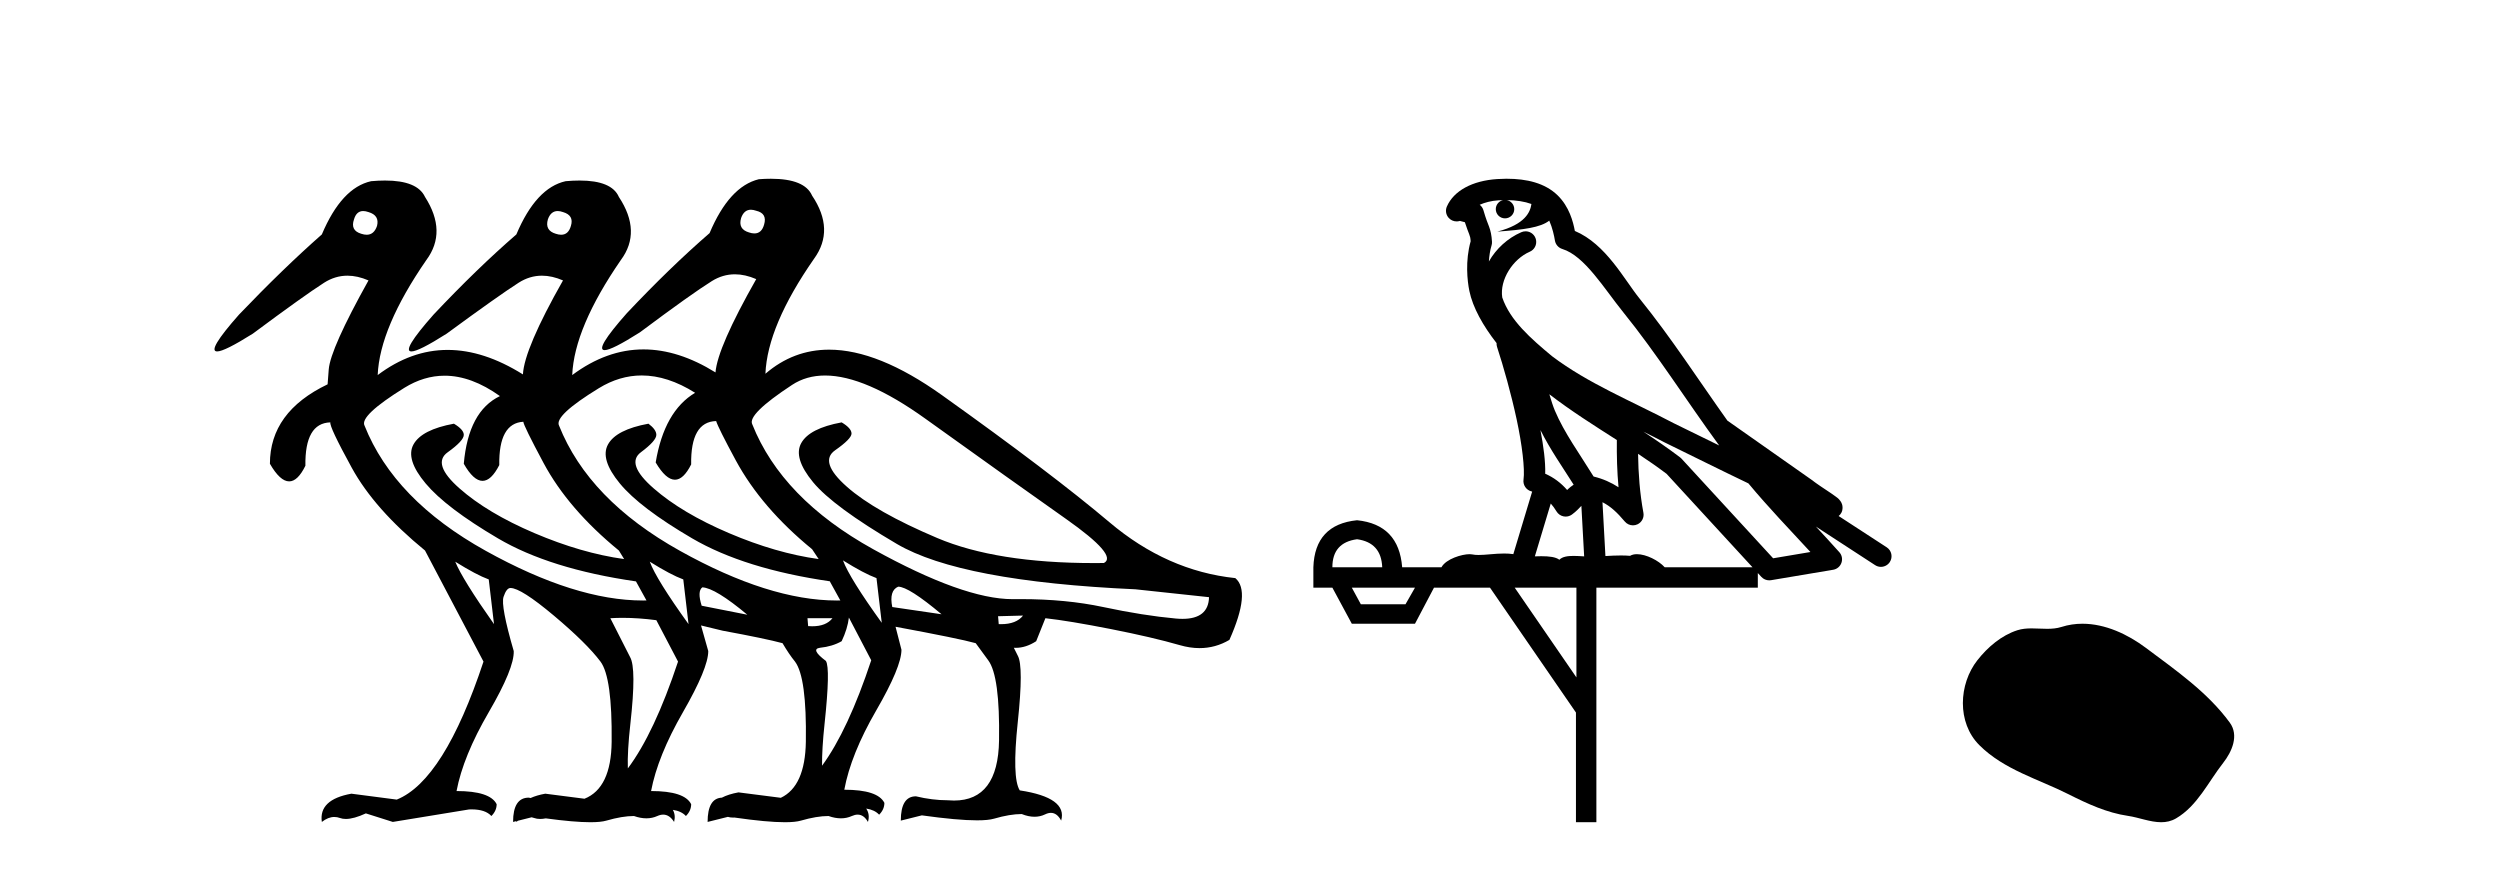
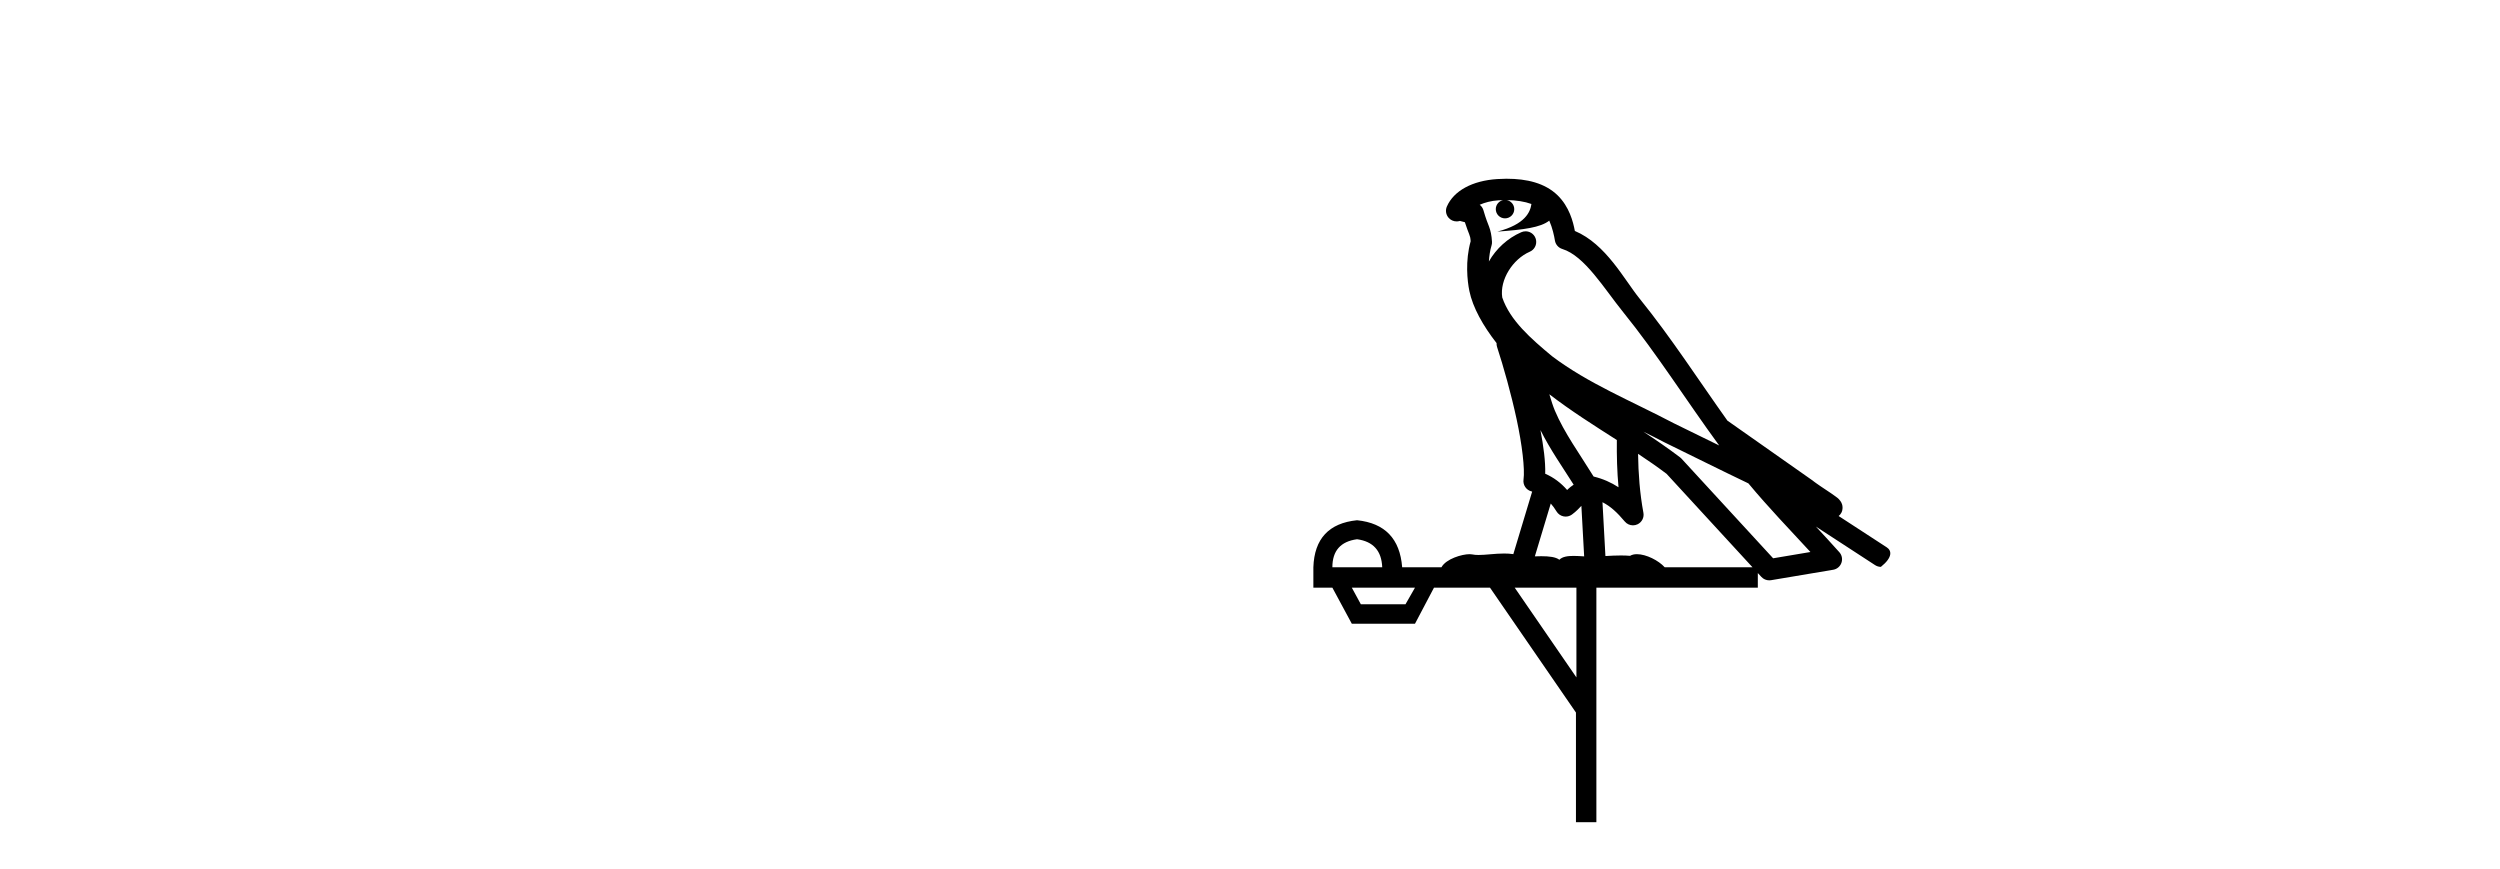
<svg xmlns="http://www.w3.org/2000/svg" width="118.0" height="41.0">
-   <path d="M 35.442 9.899 C 35.518 9.899 35.602 9.916 35.694 9.948 C 36.046 10.031 36.17 10.248 36.066 10.599 C 35.989 10.878 35.836 11.018 35.607 11.018 C 35.53 11.018 35.446 11.003 35.353 10.971 C 35.001 10.868 34.877 10.641 34.981 10.289 C 35.072 10.029 35.226 9.899 35.442 9.899 ZM 17.143 9.961 C 17.218 9.961 17.301 9.978 17.393 10.01 C 17.744 10.113 17.879 10.33 17.796 10.661 C 17.703 10.94 17.54 11.08 17.308 11.08 C 17.23 11.08 17.145 11.065 17.052 11.034 C 16.7 10.93 16.586 10.703 16.71 10.351 C 16.787 10.091 16.931 9.961 17.143 9.961 ZM 26.323 9.961 C 26.399 9.961 26.483 9.978 26.574 10.01 C 26.926 10.113 27.05 10.33 26.947 10.661 C 26.869 10.94 26.716 11.08 26.487 11.08 C 26.411 11.08 26.326 11.065 26.233 11.034 C 25.882 10.93 25.758 10.703 25.861 10.351 C 25.953 10.091 26.107 9.961 26.323 9.961 ZM 20.986 17.733 C 21.828 17.733 22.698 18.054 23.597 18.695 C 22.604 19.171 22.035 20.236 21.891 21.89 C 22.196 22.428 22.492 22.697 22.776 22.697 C 23.049 22.697 23.312 22.449 23.566 21.952 C 23.545 20.632 23.924 19.951 24.701 19.907 L 24.701 19.907 C 24.709 20.03 25.028 20.681 25.659 21.859 C 26.435 23.307 27.619 24.682 29.211 25.985 L 29.459 26.388 C 28.115 26.202 26.704 25.793 25.225 25.163 C 23.747 24.532 22.568 23.829 21.689 23.053 C 20.81 22.278 20.624 21.709 21.131 21.347 C 21.637 20.985 21.891 20.711 21.891 20.525 C 21.891 20.36 21.736 20.184 21.425 19.998 C 20.412 20.184 19.776 20.51 19.518 20.975 C 19.259 21.44 19.45 22.056 20.092 22.821 C 20.733 23.586 21.87 24.449 23.504 25.411 C 25.137 26.372 27.309 27.05 30.018 27.442 L 30.514 28.342 C 30.459 28.343 30.404 28.344 30.349 28.344 C 28.215 28.344 25.742 27.562 22.93 26 C 20.045 24.397 18.137 22.428 17.207 20.091 C 17.041 19.781 17.667 19.186 19.083 18.307 C 19.701 17.924 20.335 17.733 20.986 17.733 ZM 30.289 17.722 C 31.101 17.722 31.941 17.994 32.809 18.54 C 31.837 19.119 31.217 20.215 30.948 21.828 C 31.268 22.371 31.571 22.643 31.857 22.643 C 32.127 22.643 32.382 22.402 32.623 21.921 C 32.602 20.577 32.995 19.895 33.802 19.874 C 33.864 20.081 34.174 20.701 34.732 21.735 C 35.539 23.224 36.738 24.62 38.331 25.923 L 38.641 26.388 C 37.297 26.202 35.885 25.793 34.407 25.163 C 32.928 24.532 31.744 23.829 30.855 23.053 C 29.966 22.278 29.764 21.709 30.25 21.347 C 30.736 20.985 30.979 20.711 30.979 20.525 C 30.979 20.36 30.855 20.184 30.607 19.998 C 29.594 20.184 28.958 20.51 28.699 20.975 C 28.441 21.44 28.627 22.056 29.258 22.821 C 29.888 23.586 31.026 24.449 32.67 25.411 C 34.314 26.372 36.49 27.05 39.199 27.442 L 39.168 27.442 L 39.664 28.342 C 39.61 28.343 39.555 28.344 39.5 28.344 C 37.366 28.344 34.898 27.562 32.096 26 C 29.221 24.397 27.319 22.428 26.388 20.091 C 26.223 19.781 26.848 19.191 28.265 18.323 C 28.919 17.922 29.593 17.722 30.289 17.722 ZM 42.394 27.691 C 42.725 27.691 43.407 28.125 44.441 28.993 L 42.115 28.652 C 42.011 28.135 42.105 27.815 42.394 27.691 ZM 33.15 27.722 C 33.558 27.742 34.265 28.173 35.273 29.015 L 35.273 29.015 L 33.119 28.59 C 32.975 28.135 32.985 27.846 33.15 27.722 ZM 38.943 17.724 C 40.205 17.724 41.785 18.404 43.681 19.765 C 46.463 21.761 48.675 23.338 50.319 24.496 C 51.963 25.654 52.558 26.346 52.103 26.574 C 51.946 26.576 51.791 26.577 51.638 26.577 C 48.567 26.577 46.101 26.183 44.24 25.395 C 42.285 24.568 40.864 23.762 39.975 22.976 C 39.085 22.19 38.899 21.616 39.416 21.254 C 39.933 20.892 40.192 20.629 40.192 20.463 C 40.192 20.298 40.037 20.122 39.726 19.936 C 38.713 20.122 38.077 20.448 37.819 20.913 C 37.56 21.378 37.746 21.994 38.377 22.759 C 39.008 23.524 40.326 24.496 42.332 25.674 C 44.338 26.853 48.091 27.567 53.592 27.815 L 57.066 28.187 C 57.048 28.869 56.63 29.21 55.815 29.21 C 55.716 29.21 55.61 29.205 55.5 29.195 C 54.476 29.102 53.333 28.921 52.072 28.652 C 50.901 28.403 49.604 28.278 48.184 28.278 C 48.074 28.278 47.964 28.279 47.853 28.28 C 47.833 28.28 47.813 28.28 47.793 28.28 C 46.246 28.28 44.053 27.494 41.215 25.923 C 38.341 24.33 36.438 22.366 35.508 20.029 C 35.342 19.719 35.968 19.098 37.385 18.168 C 37.835 17.872 38.355 17.724 38.943 17.724 ZM 39.788 26.45 C 40.45 26.863 40.978 27.143 41.37 27.287 L 41.619 29.397 C 40.605 27.99 39.995 27.008 39.788 26.45 ZM 21.487 26.512 C 22.149 26.925 22.676 27.205 23.069 27.349 L 23.317 29.459 C 22.325 28.053 21.715 27.07 21.487 26.512 ZM 30.669 26.512 C 31.331 26.925 31.858 27.205 32.251 27.349 L 32.499 29.459 C 31.486 28.053 30.876 27.07 30.669 26.512 ZM 48.288 29.055 C 48.075 29.326 47.728 29.461 47.245 29.461 C 47.211 29.461 47.176 29.46 47.14 29.459 L 47.109 29.086 L 48.288 29.055 ZM 39.292 29.18 C 39.093 29.433 38.775 29.56 38.339 29.56 C 38.276 29.56 38.212 29.557 38.144 29.552 L 38.113 29.18 ZM 40.068 29.149 L 41.122 31.165 C 40.392 33.369 39.618 35.028 38.801 36.142 L 38.801 36.142 C 38.795 35.625 38.834 34.963 38.92 34.158 C 39.106 32.411 39.127 31.423 38.982 31.196 C 38.486 30.824 38.393 30.617 38.703 30.575 C 39.096 30.534 39.437 30.431 39.726 30.265 C 39.913 29.872 40.026 29.5 40.068 29.149 ZM 29.39 29.162 C 29.888 29.162 30.418 29.199 30.979 29.273 L 32.003 31.227 C 31.258 33.474 30.468 35.155 29.634 36.269 L 29.634 36.269 C 29.616 35.734 29.656 35.031 29.754 34.158 C 29.95 32.411 29.945 31.361 29.738 31.01 L 28.808 29.18 C 28.997 29.168 29.191 29.162 29.39 29.162 ZM 36.855 37.656 L 36.855 37.656 L 36.855 37.656 C 36.855 37.656 36.855 37.656 36.855 37.656 ZM 25.042 37.667 L 25.042 37.667 C 25.042 37.667 25.042 37.667 25.042 37.667 L 25.042 37.667 C 25.042 37.667 25.042 37.667 25.042 37.667 ZM 27.588 37.7 L 27.588 37.7 L 27.588 37.7 C 27.588 37.7 27.588 37.7 27.588 37.7 ZM 36.386 8.437 C 36.208 8.437 36.019 8.444 35.818 8.459 C 34.887 8.686 34.112 9.534 33.492 11.003 C 32.251 12.078 30.948 13.339 29.583 14.787 C 28.558 15.946 28.21 16.526 28.539 16.526 C 28.767 16.526 29.322 16.246 30.204 15.686 C 31.837 14.466 32.97 13.66 33.6 13.267 C 33.943 13.054 34.305 12.947 34.687 12.947 C 35.008 12.947 35.344 13.023 35.694 13.174 C 34.474 15.324 33.833 16.793 33.771 17.578 C 32.604 16.854 31.471 16.492 30.373 16.492 C 29.213 16.492 28.092 16.896 27.009 17.703 C 27.071 16.214 27.836 14.404 29.304 12.274 C 29.966 11.385 29.935 10.392 29.211 9.296 C 28.987 8.779 28.368 8.521 27.354 8.521 C 27.151 8.521 26.933 8.531 26.699 8.552 C 25.768 8.759 24.992 9.596 24.372 11.065 C 23.131 12.14 21.829 13.401 20.464 14.849 C 19.439 16.008 19.091 16.588 19.419 16.588 C 19.648 16.588 20.203 16.308 21.084 15.748 C 22.718 14.549 23.85 13.748 24.481 13.344 C 24.827 13.123 25.194 13.012 25.581 13.012 C 25.898 13.012 26.23 13.087 26.574 13.236 C 25.354 15.387 24.724 16.865 24.682 17.672 C 23.45 16.901 22.266 16.516 21.13 16.516 C 19.979 16.516 18.878 16.912 17.827 17.703 C 17.889 16.214 18.654 14.404 20.123 12.274 C 20.784 11.385 20.764 10.392 20.061 9.296 C 19.819 8.779 19.19 8.521 18.174 8.521 C 17.97 8.521 17.751 8.531 17.517 8.552 C 16.586 8.759 15.811 9.596 15.191 11.065 C 13.97 12.14 12.668 13.401 11.282 14.849 C 10.257 16.008 9.913 16.588 10.248 16.588 C 10.482 16.588 11.043 16.308 11.934 15.748 C 13.547 14.549 14.668 13.748 15.299 13.344 C 15.646 13.123 16.012 13.012 16.399 13.012 C 16.717 13.012 17.048 13.087 17.393 13.236 C 16.193 15.387 15.568 16.788 15.516 17.439 C 15.487 17.804 15.47 18.038 15.463 18.14 L 15.463 18.14 C 13.648 19.008 12.74 20.258 12.74 21.89 C 13.059 22.444 13.362 22.721 13.649 22.721 C 13.919 22.721 14.174 22.475 14.415 21.983 C 14.394 20.639 14.787 19.957 15.594 19.936 L 15.594 19.936 C 15.552 20.06 15.888 20.773 16.602 22.076 C 17.315 23.379 18.468 24.682 20.061 25.985 L 22.821 31.227 C 21.58 34.97 20.216 37.141 18.727 37.741 L 16.586 37.462 C 15.552 37.648 15.087 38.092 15.191 38.795 C 15.39 38.639 15.586 38.561 15.78 38.561 C 15.869 38.561 15.956 38.577 16.044 38.609 C 16.126 38.64 16.219 38.655 16.323 38.655 C 16.574 38.655 16.889 38.567 17.269 38.392 L 18.541 38.795 L 22.139 38.206 C 22.18 38.204 22.22 38.203 22.26 38.203 C 22.693 38.203 23.004 38.308 23.193 38.516 C 23.359 38.351 23.442 38.165 23.442 37.958 C 23.235 37.544 22.604 37.337 21.549 37.337 C 21.756 36.241 22.263 35.001 23.069 33.615 C 23.876 32.23 24.269 31.268 24.248 30.73 C 23.834 29.304 23.674 28.451 23.767 28.171 C 23.86 27.892 23.969 27.753 24.093 27.753 C 24.424 27.753 25.106 28.187 26.14 29.055 C 27.174 29.924 27.908 30.648 28.343 31.227 C 28.715 31.723 28.891 32.985 28.87 35.011 C 28.855 36.47 28.428 37.366 27.588 37.7 L 27.588 37.7 L 25.737 37.462 C 25.465 37.511 25.233 37.58 25.042 37.667 L 25.042 37.667 C 25.015 37.661 24.988 37.654 24.961 37.648 C 24.465 37.648 24.217 38.03 24.217 38.795 L 24.367 38.758 L 24.367 38.758 C 24.369 38.77 24.37 38.783 24.372 38.795 C 24.396 38.775 24.42 38.756 24.444 38.739 L 24.444 38.739 L 25.093 38.576 L 25.093 38.576 C 25.132 38.584 25.171 38.595 25.21 38.609 C 25.295 38.64 25.39 38.655 25.495 38.655 C 25.577 38.655 25.666 38.645 25.76 38.627 L 25.76 38.627 C 26.651 38.748 27.352 38.809 27.865 38.809 C 28.196 38.809 28.448 38.784 28.622 38.733 C 29.118 38.589 29.552 38.516 29.924 38.516 C 30.131 38.589 30.326 38.625 30.51 38.625 C 30.693 38.625 30.865 38.589 31.026 38.516 C 31.123 38.472 31.215 38.45 31.303 38.45 C 31.501 38.45 31.673 38.565 31.817 38.795 C 31.872 38.585 31.853 38.395 31.759 38.225 L 31.759 38.225 C 32.03 38.266 32.235 38.363 32.375 38.516 C 32.54 38.351 32.623 38.165 32.623 37.958 C 32.416 37.544 31.786 37.337 30.731 37.337 C 30.938 36.241 31.439 35.001 32.235 33.615 C 33.032 32.23 33.43 31.268 33.43 30.73 L 33.088 29.521 L 33.088 29.521 C 33.337 29.583 33.678 29.665 34.112 29.769 C 35.456 30.017 36.397 30.213 36.935 30.358 C 37.142 30.71 37.338 30.999 37.524 31.227 C 37.896 31.723 38.067 32.985 38.036 35.011 C 38.014 36.411 37.621 37.292 36.855 37.656 L 36.855 37.656 L 34.856 37.4 C 34.541 37.457 34.28 37.54 34.072 37.649 L 34.072 37.649 C 33.623 37.67 33.399 38.052 33.399 38.795 L 34.356 38.556 L 34.356 38.556 C 34.429 38.579 34.509 38.59 34.597 38.59 C 34.62 38.59 34.643 38.59 34.667 38.588 L 34.667 38.588 C 35.689 38.736 36.482 38.809 37.047 38.809 C 37.377 38.809 37.63 38.784 37.803 38.733 C 38.3 38.589 38.734 38.516 39.106 38.516 C 39.313 38.589 39.508 38.625 39.692 38.625 C 39.875 38.625 40.047 38.589 40.207 38.516 C 40.305 38.472 40.396 38.45 40.481 38.45 C 40.676 38.45 40.838 38.565 40.967 38.795 C 41.037 38.559 41.009 38.349 40.885 38.164 L 40.885 38.164 C 41.153 38.205 41.356 38.302 41.495 38.454 C 41.66 38.289 41.743 38.103 41.743 37.896 C 41.536 37.482 40.905 37.275 39.851 37.275 C 40.057 36.159 40.559 34.913 41.355 33.538 C 42.151 32.163 42.549 31.206 42.549 30.668 L 42.27 29.583 L 42.27 29.583 C 44.276 29.955 45.537 30.213 46.054 30.358 L 46.644 31.165 C 47.016 31.661 47.186 32.922 47.155 34.949 C 47.126 36.84 46.418 37.786 45.029 37.786 C 44.929 37.786 44.827 37.781 44.72 37.772 C 44.245 37.772 43.749 37.71 43.232 37.586 C 42.756 37.586 42.518 37.968 42.518 38.733 L 43.511 38.485 C 44.634 38.642 45.501 38.72 46.113 38.72 C 46.47 38.72 46.74 38.694 46.923 38.64 C 47.419 38.496 47.853 38.423 48.226 38.423 C 48.439 38.509 48.64 38.551 48.829 38.551 C 49.006 38.551 49.172 38.514 49.327 38.439 C 49.425 38.391 49.517 38.367 49.602 38.367 C 49.796 38.367 49.958 38.489 50.087 38.733 C 50.294 38.01 49.642 37.534 48.133 37.306 C 47.884 36.914 47.853 35.838 48.039 34.081 C 48.226 32.323 48.226 31.278 48.039 30.948 L 47.853 30.575 L 47.853 30.575 C 47.883 30.577 47.912 30.578 47.941 30.578 C 48.263 30.578 48.586 30.474 48.908 30.265 L 49.342 29.18 C 50.087 29.262 51.116 29.433 52.429 29.691 C 53.742 29.95 54.827 30.203 55.686 30.451 C 56.007 30.544 56.318 30.591 56.618 30.591 C 57.118 30.591 57.588 30.462 58.028 30.203 C 58.71 28.673 58.803 27.701 58.307 27.287 C 56.156 27.06 54.176 26.181 52.367 24.651 C 50.557 23.121 47.921 21.12 44.457 18.649 C 42.452 17.219 40.678 16.504 39.134 16.504 C 38.01 16.504 37.008 16.883 36.128 17.641 L 36.128 17.641 C 36.19 16.131 36.955 14.322 38.424 12.212 C 39.085 11.302 39.054 10.31 38.331 9.234 C 38.1 8.703 37.452 8.437 36.386 8.437 Z" style="fill:#000000;stroke:none" />
-   <path d="M 71.115 9.444 C 71.568 9.448 71.967 9.513 72.283 9.628 C 72.23 10.005 71.998 10.588 70.675 10.932 C 71.906 10.843 72.71 10.742 73.125 10.414 C 73.275 10.752 73.357 11.134 73.392 11.353 C 73.423 11.541 73.558 11.696 73.741 11.752 C 74.795 12.075 75.721 13.629 76.61 14.728 C 78.212 16.707 79.598 18.912 81.145 21.026 C 80.431 20.676 79.718 20.326 79.001 19.976 C 77.007 18.928 74.961 18.102 73.253 16.81 C 72.26 15.983 71.276 15.129 70.906 14.04 C 70.779 13.201 71.407 12.229 72.202 11.883 C 72.419 11.792 72.543 11.563 72.502 11.332 C 72.461 11.1 72.265 10.928 72.03 10.918 C 72.022 10.918 72.015 10.918 72.008 10.918 C 71.936 10.918 71.865 10.933 71.8 10.963 C 71.165 11.24 70.62 11.735 70.275 12.342 C 70.292 12.085 70.328 11.822 70.401 11.585 C 70.418 11.529 70.426 11.47 70.422 11.411 C 70.405 11.099 70.352 10.882 70.284 10.698 C 70.215 10.514 70.141 10.35 70.018 9.924 C 69.988 9.821 69.926 9.73 69.842 9.665 C 70.078 9.561 70.374 9.477 70.731 9.454 C 70.803 9.449 70.872 9.449 70.942 9.447 L 70.942 9.447 C 70.747 9.49 70.601 9.664 70.601 9.872 C 70.601 10.112 70.796 10.307 71.037 10.307 C 71.278 10.307 71.473 10.112 71.473 9.872 C 71.473 9.658 71.318 9.481 71.115 9.444 ZM 73.129 18.609 C 74.151 19.396 75.243 20.083 76.315 20.769 C 76.307 21.509 76.325 22.253 76.394 22.999 C 76.045 22.771 75.662 22.6 75.218 22.492 C 74.558 21.42 73.834 20.432 73.391 19.384 C 73.3 19.167 73.214 18.896 73.129 18.609 ZM 72.709 20.299 C 73.17 21.223 73.758 22.054 74.276 22.877 C 74.176 22.944 74.087 23.014 74.015 23.082 C 73.996 23.099 73.986 23.111 73.969 23.128 C 73.684 22.8 73.337 22.534 72.934 22.361 C 72.95 21.773 72.854 21.065 72.709 20.299 ZM 77.57 20.376 L 77.57 20.376 C 77.899 20.539 78.227 20.703 78.548 20.872 C 78.552 20.874 78.557 20.876 78.561 20.878 C 79.878 21.52 81.193 22.18 82.525 22.816 C 83.464 23.947 84.477 24.996 85.452 26.055 C 84.865 26.154 84.279 26.252 83.692 26.351 C 82.25 24.783 80.809 23.216 79.367 21.648 C 79.347 21.626 79.325 21.606 79.301 21.588 C 78.739 21.162 78.156 20.763 77.57 20.376 ZM 73.196 23.766 C 73.294 23.877 73.385 24.001 73.469 24.141 C 73.542 24.261 73.661 24.345 73.799 24.373 C 73.832 24.38 73.866 24.383 73.899 24.383 C 74.004 24.383 74.107 24.35 74.193 24.288 C 74.404 24.135 74.532 23.989 74.641 23.876 L 74.772 26.261 C 74.603 26.25 74.432 26.239 74.272 26.239 C 73.991 26.239 73.743 26.275 73.601 26.42 C 73.432 26.29 73.128 26.253 72.75 26.253 C 72.653 26.253 72.551 26.256 72.445 26.26 L 73.196 23.766 ZM 64.053 25.452 C 64.815 25.556 65.211 25.997 65.241 26.774 L 62.888 26.774 C 62.888 25.997 63.276 25.556 64.053 25.452 ZM 77.317 21.42 L 77.317 21.42 C 77.779 21.727 78.231 22.039 78.663 22.365 C 80.015 23.835 81.366 25.304 82.717 26.774 L 78.573 26.774 C 78.285 26.454 77.698 26.157 77.263 26.157 C 77.14 26.157 77.029 26.181 76.94 26.235 C 76.802 26.223 76.657 26.218 76.508 26.218 C 76.273 26.218 76.026 26.23 75.776 26.245 L 75.637 23.705 L 75.637 23.705 C 76.016 23.898 76.324 24.18 76.692 24.618 C 76.79 24.734 76.932 24.796 77.076 24.796 C 77.148 24.796 77.222 24.78 77.29 24.748 C 77.496 24.651 77.611 24.427 77.569 24.203 C 77.399 23.286 77.33 22.359 77.317 21.42 ZM 66.787 27.738 L 66.339 28.522 L 64.232 28.522 L 63.806 27.738 ZM 74.407 27.738 L 74.407 31.974 L 71.494 27.738 ZM 71.127 8.437 C 71.111 8.437 71.095 8.437 71.078 8.437 C 70.943 8.438 70.806 8.443 70.668 8.452 L 70.667 8.452 C 69.496 8.528 68.617 9.003 68.292 9.749 C 68.216 9.923 68.245 10.125 68.367 10.271 C 68.464 10.387 68.605 10.451 68.752 10.451 C 68.79 10.451 68.829 10.447 68.867 10.438 C 68.897 10.431 68.903 10.427 68.909 10.427 C 68.915 10.427 68.921 10.432 68.959 10.441 C 68.996 10.449 69.058 10.467 69.142 10.489 C 69.233 10.772 69.303 10.942 69.344 11.049 C 69.389 11.17 69.403 11.213 69.415 11.386 C 69.154 12.318 69.256 13.254 69.353 13.729 C 69.514 14.516 70.001 15.378 70.638 16.194 C 70.635 16.255 70.641 16.316 70.661 16.375 C 70.969 17.319 71.329 18.6 71.586 19.795 C 71.843 20.99 71.98 22.136 71.91 22.638 C 71.875 22.892 72.037 23.132 72.286 23.194 C 72.297 23.197 72.307 23.201 72.318 23.203 L 71.429 26.155 C 71.284 26.133 71.138 26.126 70.991 26.126 C 70.559 26.126 70.132 26.195 69.789 26.195 C 69.676 26.195 69.572 26.187 69.48 26.167 C 69.449 26.16 69.41 26.157 69.365 26.157 C 69.007 26.157 68.257 26.375 68.037 26.774 L 66.182 26.774 C 66.078 25.429 65.368 24.69 64.053 24.555 C 62.723 24.69 62.036 25.429 61.991 26.774 L 61.991 27.738 L 62.888 27.738 L 63.806 29.441 L 66.787 29.441 L 67.684 27.738 L 70.328 27.738 L 74.385 33.632 L 74.385 38.809 L 75.349 38.809 L 75.349 27.738 L 82.969 27.738 L 82.969 27.048 C 83.025 27.109 83.081 27.17 83.137 27.23 C 83.233 27.335 83.367 27.392 83.507 27.392 C 83.534 27.392 83.562 27.39 83.589 27.386 C 84.568 27.221 85.547 27.057 86.525 26.893 C 86.706 26.863 86.856 26.737 86.916 26.564 C 86.977 26.392 86.939 26.2 86.817 26.064 C 86.451 25.655 86.081 25.253 85.71 24.854 L 85.71 24.854 L 88.505 26.674 C 88.589 26.729 88.684 26.756 88.778 26.756 C 88.942 26.756 89.103 26.675 89.2 26.527 C 89.351 26.295 89.285 25.984 89.053 25.833 L 86.784 24.356 C 86.832 24.317 86.878 24.268 86.912 24.202 C 86.994 24.047 86.972 23.886 86.945 23.803 C 86.918 23.72 86.889 23.679 86.865 23.647 C 86.772 23.519 86.723 23.498 86.657 23.446 C 86.59 23.395 86.516 23.343 86.435 23.288 C 86.274 23.178 86.088 23.056 85.928 22.949 C 85.768 22.842 85.618 22.73 85.613 22.726 C 85.597 22.711 85.58 22.698 85.563 22.686 C 84.225 21.745 82.887 20.805 81.55 19.865 C 81.545 19.862 81.541 19.86 81.536 19.857 C 80.177 17.95 78.891 15.95 77.391 14.096 C 76.66 13.194 75.808 11.524 74.333 10.901 C 74.251 10.459 74.068 9.754 73.517 9.217 C 72.921 8.638 72.059 8.437 71.127 8.437 Z" style="fill:#000000;stroke:none" />
-   <path d="M 98.292 29.44 C 97.961 29.44 97.629 29.487 97.301 29.592 C 97.08 29.662 96.854 29.68 96.625 29.68 C 96.38 29.68 96.134 29.66 95.891 29.66 C 95.662 29.66 95.437 29.678 95.218 29.748 C 94.467 29.99 93.822 30.542 93.335 31.16 C 92.449 32.284 92.359 34.108 93.425 35.171 C 94.589 36.334 96.212 36.77 97.638 37.49 C 98.531 37.94 99.447 38.364 100.444 38.51 C 100.952 38.584 101.489 38.809 102.008 38.809 C 102.247 38.809 102.481 38.761 102.708 38.629 C 103.721 38.036 104.228 36.909 104.93 36.014 C 105.353 35.475 105.686 34.71 105.246 34.108 C 104.197 32.673 102.702 31.641 101.289 30.582 C 100.431 29.939 99.368 29.44 98.292 29.44 Z" style="fill:#000000;stroke:none" />
+   <path d="M 71.115 9.444 C 71.568 9.448 71.967 9.513 72.283 9.628 C 72.23 10.005 71.998 10.588 70.675 10.932 C 71.906 10.843 72.71 10.742 73.125 10.414 C 73.275 10.752 73.357 11.134 73.392 11.353 C 73.423 11.541 73.558 11.696 73.741 11.752 C 74.795 12.075 75.721 13.629 76.61 14.728 C 78.212 16.707 79.598 18.912 81.145 21.026 C 80.431 20.676 79.718 20.326 79.001 19.976 C 77.007 18.928 74.961 18.102 73.253 16.81 C 72.26 15.983 71.276 15.129 70.906 14.04 C 70.779 13.201 71.407 12.229 72.202 11.883 C 72.419 11.792 72.543 11.563 72.502 11.332 C 72.461 11.1 72.265 10.928 72.03 10.918 C 72.022 10.918 72.015 10.918 72.008 10.918 C 71.936 10.918 71.865 10.933 71.8 10.963 C 71.165 11.24 70.62 11.735 70.275 12.342 C 70.292 12.085 70.328 11.822 70.401 11.585 C 70.418 11.529 70.426 11.47 70.422 11.411 C 70.405 11.099 70.352 10.882 70.284 10.698 C 70.215 10.514 70.141 10.35 70.018 9.924 C 69.988 9.821 69.926 9.73 69.842 9.665 C 70.078 9.561 70.374 9.477 70.731 9.454 C 70.803 9.449 70.872 9.449 70.942 9.447 L 70.942 9.447 C 70.747 9.49 70.601 9.664 70.601 9.872 C 70.601 10.112 70.796 10.307 71.037 10.307 C 71.278 10.307 71.473 10.112 71.473 9.872 C 71.473 9.658 71.318 9.481 71.115 9.444 ZM 73.129 18.609 C 74.151 19.396 75.243 20.083 76.315 20.769 C 76.307 21.509 76.325 22.253 76.394 22.999 C 76.045 22.771 75.662 22.6 75.218 22.492 C 74.558 21.42 73.834 20.432 73.391 19.384 C 73.3 19.167 73.214 18.896 73.129 18.609 ZM 72.709 20.299 C 73.17 21.223 73.758 22.054 74.276 22.877 C 74.176 22.944 74.087 23.014 74.015 23.082 C 73.996 23.099 73.986 23.111 73.969 23.128 C 73.684 22.8 73.337 22.534 72.934 22.361 C 72.95 21.773 72.854 21.065 72.709 20.299 ZM 77.57 20.376 L 77.57 20.376 C 77.899 20.539 78.227 20.703 78.548 20.872 C 78.552 20.874 78.557 20.876 78.561 20.878 C 79.878 21.52 81.193 22.18 82.525 22.816 C 83.464 23.947 84.477 24.996 85.452 26.055 C 84.865 26.154 84.279 26.252 83.692 26.351 C 82.25 24.783 80.809 23.216 79.367 21.648 C 79.347 21.626 79.325 21.606 79.301 21.588 C 78.739 21.162 78.156 20.763 77.57 20.376 ZM 73.196 23.766 C 73.294 23.877 73.385 24.001 73.469 24.141 C 73.542 24.261 73.661 24.345 73.799 24.373 C 73.832 24.38 73.866 24.383 73.899 24.383 C 74.004 24.383 74.107 24.35 74.193 24.288 C 74.404 24.135 74.532 23.989 74.641 23.876 L 74.772 26.261 C 74.603 26.25 74.432 26.239 74.272 26.239 C 73.991 26.239 73.743 26.275 73.601 26.42 C 73.432 26.29 73.128 26.253 72.75 26.253 C 72.653 26.253 72.551 26.256 72.445 26.26 L 73.196 23.766 ZM 64.053 25.452 C 64.815 25.556 65.211 25.997 65.241 26.774 L 62.888 26.774 C 62.888 25.997 63.276 25.556 64.053 25.452 ZM 77.317 21.42 L 77.317 21.42 C 77.779 21.727 78.231 22.039 78.663 22.365 C 80.015 23.835 81.366 25.304 82.717 26.774 L 78.573 26.774 C 78.285 26.454 77.698 26.157 77.263 26.157 C 77.14 26.157 77.029 26.181 76.94 26.235 C 76.802 26.223 76.657 26.218 76.508 26.218 C 76.273 26.218 76.026 26.23 75.776 26.245 L 75.637 23.705 L 75.637 23.705 C 76.016 23.898 76.324 24.18 76.692 24.618 C 76.79 24.734 76.932 24.796 77.076 24.796 C 77.148 24.796 77.222 24.78 77.29 24.748 C 77.496 24.651 77.611 24.427 77.569 24.203 C 77.399 23.286 77.33 22.359 77.317 21.42 ZM 66.787 27.738 L 66.339 28.522 L 64.232 28.522 L 63.806 27.738 ZM 74.407 27.738 L 74.407 31.974 L 71.494 27.738 ZM 71.127 8.437 C 71.111 8.437 71.095 8.437 71.078 8.437 C 70.943 8.438 70.806 8.443 70.668 8.452 L 70.667 8.452 C 69.496 8.528 68.617 9.003 68.292 9.749 C 68.216 9.923 68.245 10.125 68.367 10.271 C 68.464 10.387 68.605 10.451 68.752 10.451 C 68.79 10.451 68.829 10.447 68.867 10.438 C 68.897 10.431 68.903 10.427 68.909 10.427 C 68.915 10.427 68.921 10.432 68.959 10.441 C 68.996 10.449 69.058 10.467 69.142 10.489 C 69.233 10.772 69.303 10.942 69.344 11.049 C 69.389 11.17 69.403 11.213 69.415 11.386 C 69.154 12.318 69.256 13.254 69.353 13.729 C 69.514 14.516 70.001 15.378 70.638 16.194 C 70.635 16.255 70.641 16.316 70.661 16.375 C 70.969 17.319 71.329 18.6 71.586 19.795 C 71.843 20.99 71.98 22.136 71.91 22.638 C 71.875 22.892 72.037 23.132 72.286 23.194 C 72.297 23.197 72.307 23.201 72.318 23.203 L 71.429 26.155 C 71.284 26.133 71.138 26.126 70.991 26.126 C 70.559 26.126 70.132 26.195 69.789 26.195 C 69.676 26.195 69.572 26.187 69.48 26.167 C 69.449 26.16 69.41 26.157 69.365 26.157 C 69.007 26.157 68.257 26.375 68.037 26.774 L 66.182 26.774 C 66.078 25.429 65.368 24.69 64.053 24.555 C 62.723 24.69 62.036 25.429 61.991 26.774 L 61.991 27.738 L 62.888 27.738 L 63.806 29.441 L 66.787 29.441 L 67.684 27.738 L 70.328 27.738 L 74.385 33.632 L 74.385 38.809 L 75.349 38.809 L 75.349 27.738 L 82.969 27.738 L 82.969 27.048 C 83.025 27.109 83.081 27.17 83.137 27.23 C 83.233 27.335 83.367 27.392 83.507 27.392 C 83.534 27.392 83.562 27.39 83.589 27.386 C 84.568 27.221 85.547 27.057 86.525 26.893 C 86.706 26.863 86.856 26.737 86.916 26.564 C 86.977 26.392 86.939 26.2 86.817 26.064 C 86.451 25.655 86.081 25.253 85.71 24.854 L 85.71 24.854 L 88.505 26.674 C 88.589 26.729 88.684 26.756 88.778 26.756 C 89.351 26.295 89.285 25.984 89.053 25.833 L 86.784 24.356 C 86.832 24.317 86.878 24.268 86.912 24.202 C 86.994 24.047 86.972 23.886 86.945 23.803 C 86.918 23.72 86.889 23.679 86.865 23.647 C 86.772 23.519 86.723 23.498 86.657 23.446 C 86.59 23.395 86.516 23.343 86.435 23.288 C 86.274 23.178 86.088 23.056 85.928 22.949 C 85.768 22.842 85.618 22.73 85.613 22.726 C 85.597 22.711 85.58 22.698 85.563 22.686 C 84.225 21.745 82.887 20.805 81.55 19.865 C 81.545 19.862 81.541 19.86 81.536 19.857 C 80.177 17.95 78.891 15.95 77.391 14.096 C 76.66 13.194 75.808 11.524 74.333 10.901 C 74.251 10.459 74.068 9.754 73.517 9.217 C 72.921 8.638 72.059 8.437 71.127 8.437 Z" style="fill:#000000;stroke:none" />
</svg>